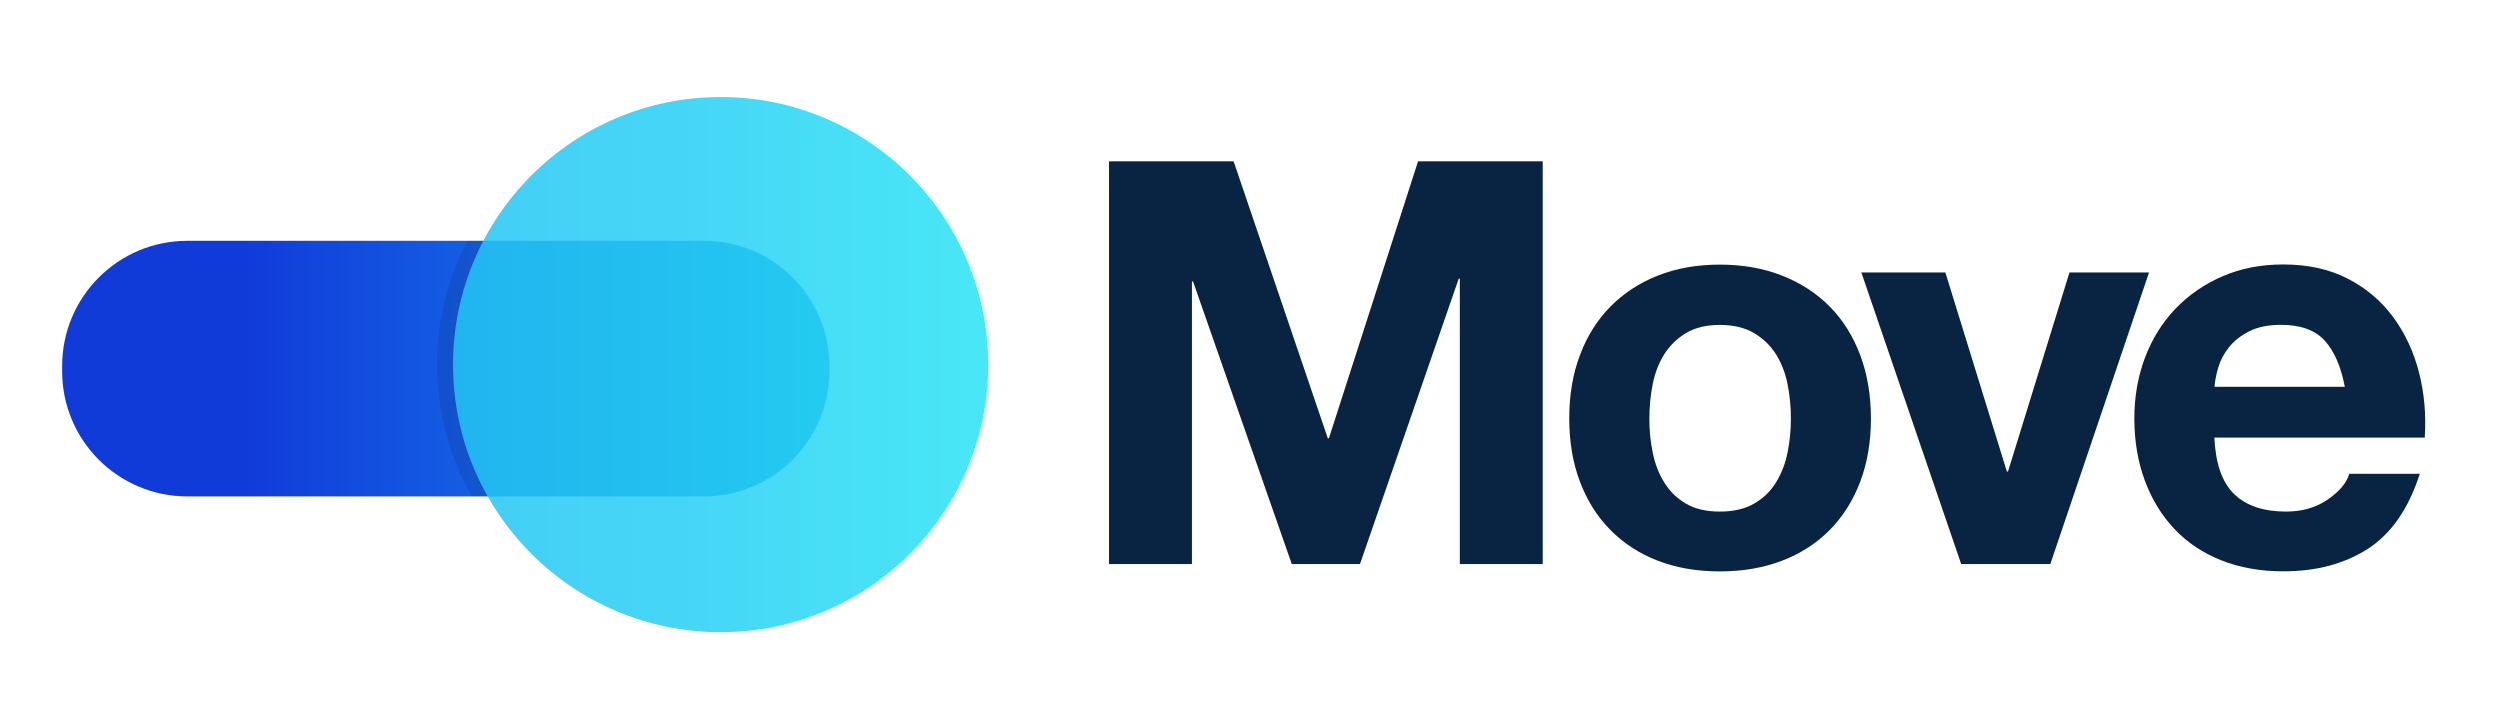
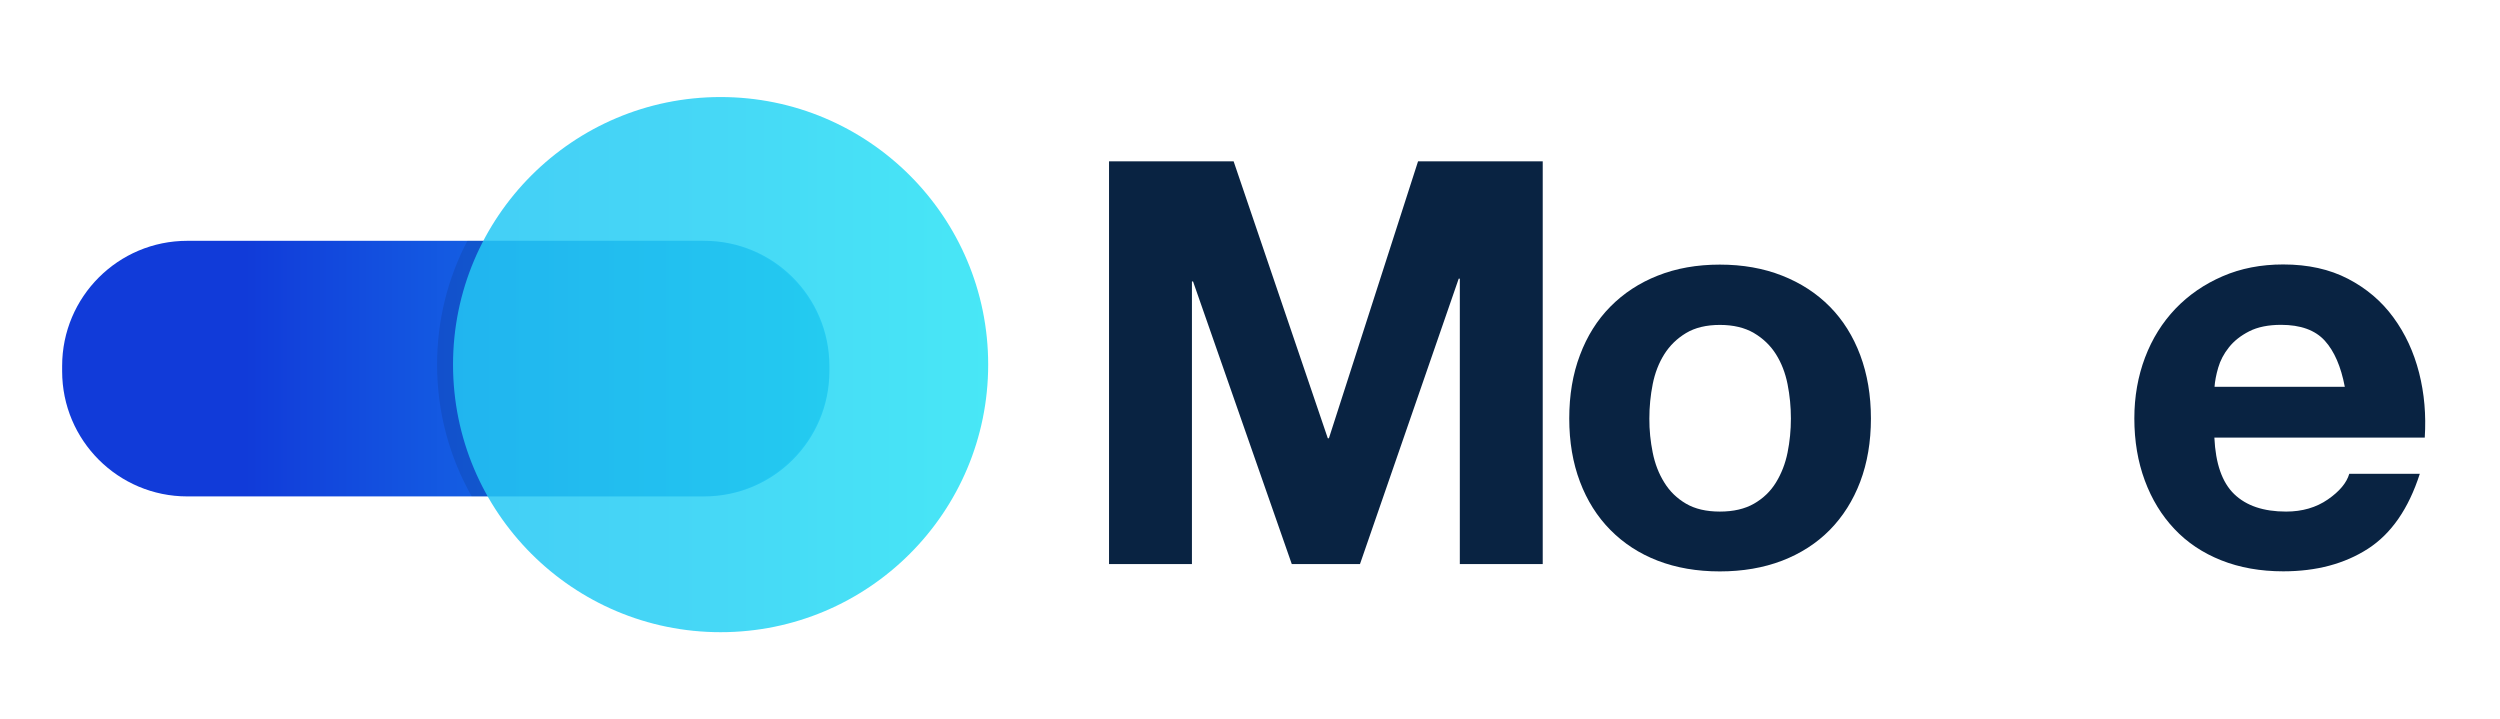
<svg xmlns="http://www.w3.org/2000/svg" version="1.1" id="Layer_1" x="0px" y="0px" viewBox="0 0 313 90" style="enable-background:new 0 0 313 90;" xml:space="preserve">
  <style type="text/css">
	.st0{fill:#092342;}
	.st1{fill:url(#SVGID_1_);}
	.st2{opacity:0.1;}
	.st3{opacity:0.85;fill:url(#SVGID_2_);}
	.st4{fill:#E9F0F5;}
	.st5{fill:url(#SVGID_3_);}
	.st6{opacity:0.85;fill:url(#SVGID_4_);}
	.st7{fill:url(#SVGID_5_);}
	.st8{opacity:0.85;fill:url(#SVGID_6_);}
</style>
  <g>
    <g>
      <g>
        <path class="st0" d="M154.45,20.2l11.79,34.67h0.14l11.16-34.67h15.61v50.42h-10.38V34.89h-0.14l-12.36,35.73h-8.54l-12.36-35.38     h-0.14v35.38h-10.38V20.2H154.45z" />
        <path class="st0" d="M197.81,44.46c0.89-2.38,2.16-4.4,3.81-6.07c1.65-1.67,3.62-2.97,5.93-3.88c2.31-0.92,4.9-1.38,7.77-1.38     c2.87,0,5.47,0.46,7.8,1.38c2.33,0.92,4.32,2.21,5.97,3.88c1.65,1.67,2.92,3.7,3.81,6.07c0.89,2.38,1.34,5.03,1.34,7.94     s-0.45,5.55-1.34,7.91c-0.89,2.35-2.17,4.37-3.81,6.04c-1.65,1.67-3.64,2.95-5.97,3.85c-2.33,0.89-4.93,1.34-7.8,1.34     c-2.87,0-5.46-0.45-7.77-1.34c-2.31-0.89-4.28-2.18-5.93-3.85c-1.65-1.67-2.92-3.68-3.81-6.04c-0.89-2.35-1.34-4.99-1.34-7.91     S196.91,46.83,197.81,44.46z M206.92,56.67c0.28,1.39,0.76,2.64,1.45,3.74c0.68,1.11,1.59,1.99,2.72,2.65     c1.13,0.66,2.54,0.99,4.24,0.99c1.69,0,3.12-0.33,4.27-0.99c1.15-0.66,2.07-1.54,2.75-2.65c0.68-1.11,1.17-2.35,1.45-3.74     c0.28-1.39,0.42-2.81,0.42-4.27c0-1.46-0.14-2.9-0.42-4.31c-0.28-1.41-0.77-2.66-1.45-3.74c-0.68-1.08-1.6-1.97-2.75-2.65     c-1.16-0.68-2.58-1.02-4.27-1.02c-1.69,0-3.11,0.34-4.24,1.02c-1.13,0.68-2.04,1.57-2.72,2.65c-0.68,1.08-1.17,2.33-1.45,3.74     c-0.28,1.41-0.42,2.85-0.42,4.31C206.49,53.86,206.64,55.28,206.92,56.67z" />
-         <path class="st0" d="M245.54,70.62l-12.5-36.51h10.52l7.7,24.93h0.14l7.7-24.93h9.96L256.7,70.62H245.54z" />
        <path class="st0" d="M279.72,61.86c1.51,1.46,3.67,2.19,6.5,2.19c2.02,0,3.77-0.51,5.23-1.52c1.46-1.01,2.35-2.08,2.68-3.21h8.83     c-1.41,4.38-3.58,7.51-6.5,9.39c-2.92,1.88-6.45,2.82-10.59,2.82c-2.87,0-5.46-0.46-7.77-1.38c-2.31-0.92-4.26-2.22-5.86-3.92     c-1.6-1.69-2.84-3.72-3.71-6.07c-0.87-2.35-1.31-4.94-1.31-7.77c0-2.73,0.45-5.27,1.34-7.63c0.89-2.35,2.17-4.39,3.81-6.11     c1.65-1.72,3.61-3.07,5.9-4.06c2.28-0.99,4.81-1.48,7.59-1.48c3.11,0,5.81,0.6,8.12,1.8c2.31,1.2,4.2,2.81,5.68,4.84     c1.48,2.02,2.55,4.33,3.21,6.92c0.66,2.59,0.89,5.3,0.71,8.12h-26.34C277.39,58.05,278.21,60.4,279.72,61.86z M291.06,42.65     c-1.2-1.32-3.03-1.98-5.47-1.98c-1.6,0-2.93,0.27-3.99,0.81c-1.06,0.54-1.91,1.21-2.54,2.01c-0.64,0.8-1.08,1.65-1.34,2.54     c-0.26,0.89-0.41,1.69-0.46,2.4h16.31C293.09,45.9,292.26,43.97,291.06,42.65z" />
      </g>
    </g>
    <linearGradient id="SVGID_1_" gradientUnits="userSpaceOnUse" x1="7.782" y1="46.146" x2="103.843" y2="46.146">
      <stop offset="0.238" style="stop-color:#113BD9" />
      <stop offset="0.74" style="stop-color:#1676EA" />
      <stop offset="1" style="stop-color:#188FF1" />
    </linearGradient>
    <path class="st1" d="M88.17,30.15H23.45c-8.66,0-15.67,7.02-15.67,15.67v0.66c0,8.66,7.02,15.67,15.67,15.67h64.72   c8.66,0,15.67-7.02,15.67-15.67v-0.66C103.84,37.16,96.83,30.15,88.17,30.15z" />
    <path class="st2" d="M87.84,30.14H58.52c-2.43,4.64-3.8,9.91-3.8,15.51c0,6,1.58,11.63,4.34,16.5l28.78,0c8.84,0,16-7.17,16-16v0   C103.84,37.3,96.68,30.14,87.84,30.14z" />
    <linearGradient id="SVGID_2_" gradientUnits="userSpaceOnUse" x1="56.724" y1="45.646" x2="123.725" y2="45.646">
      <stop offset="0" style="stop-color:#23C6F5" />
      <stop offset="0.429" style="stop-color:#25CFF5" />
      <stop offset="0.996" style="stop-color:#28E3F5" />
    </linearGradient>
    <circle class="st3" cx="90.22" cy="45.65" r="33.5" />
  </g>
</svg>